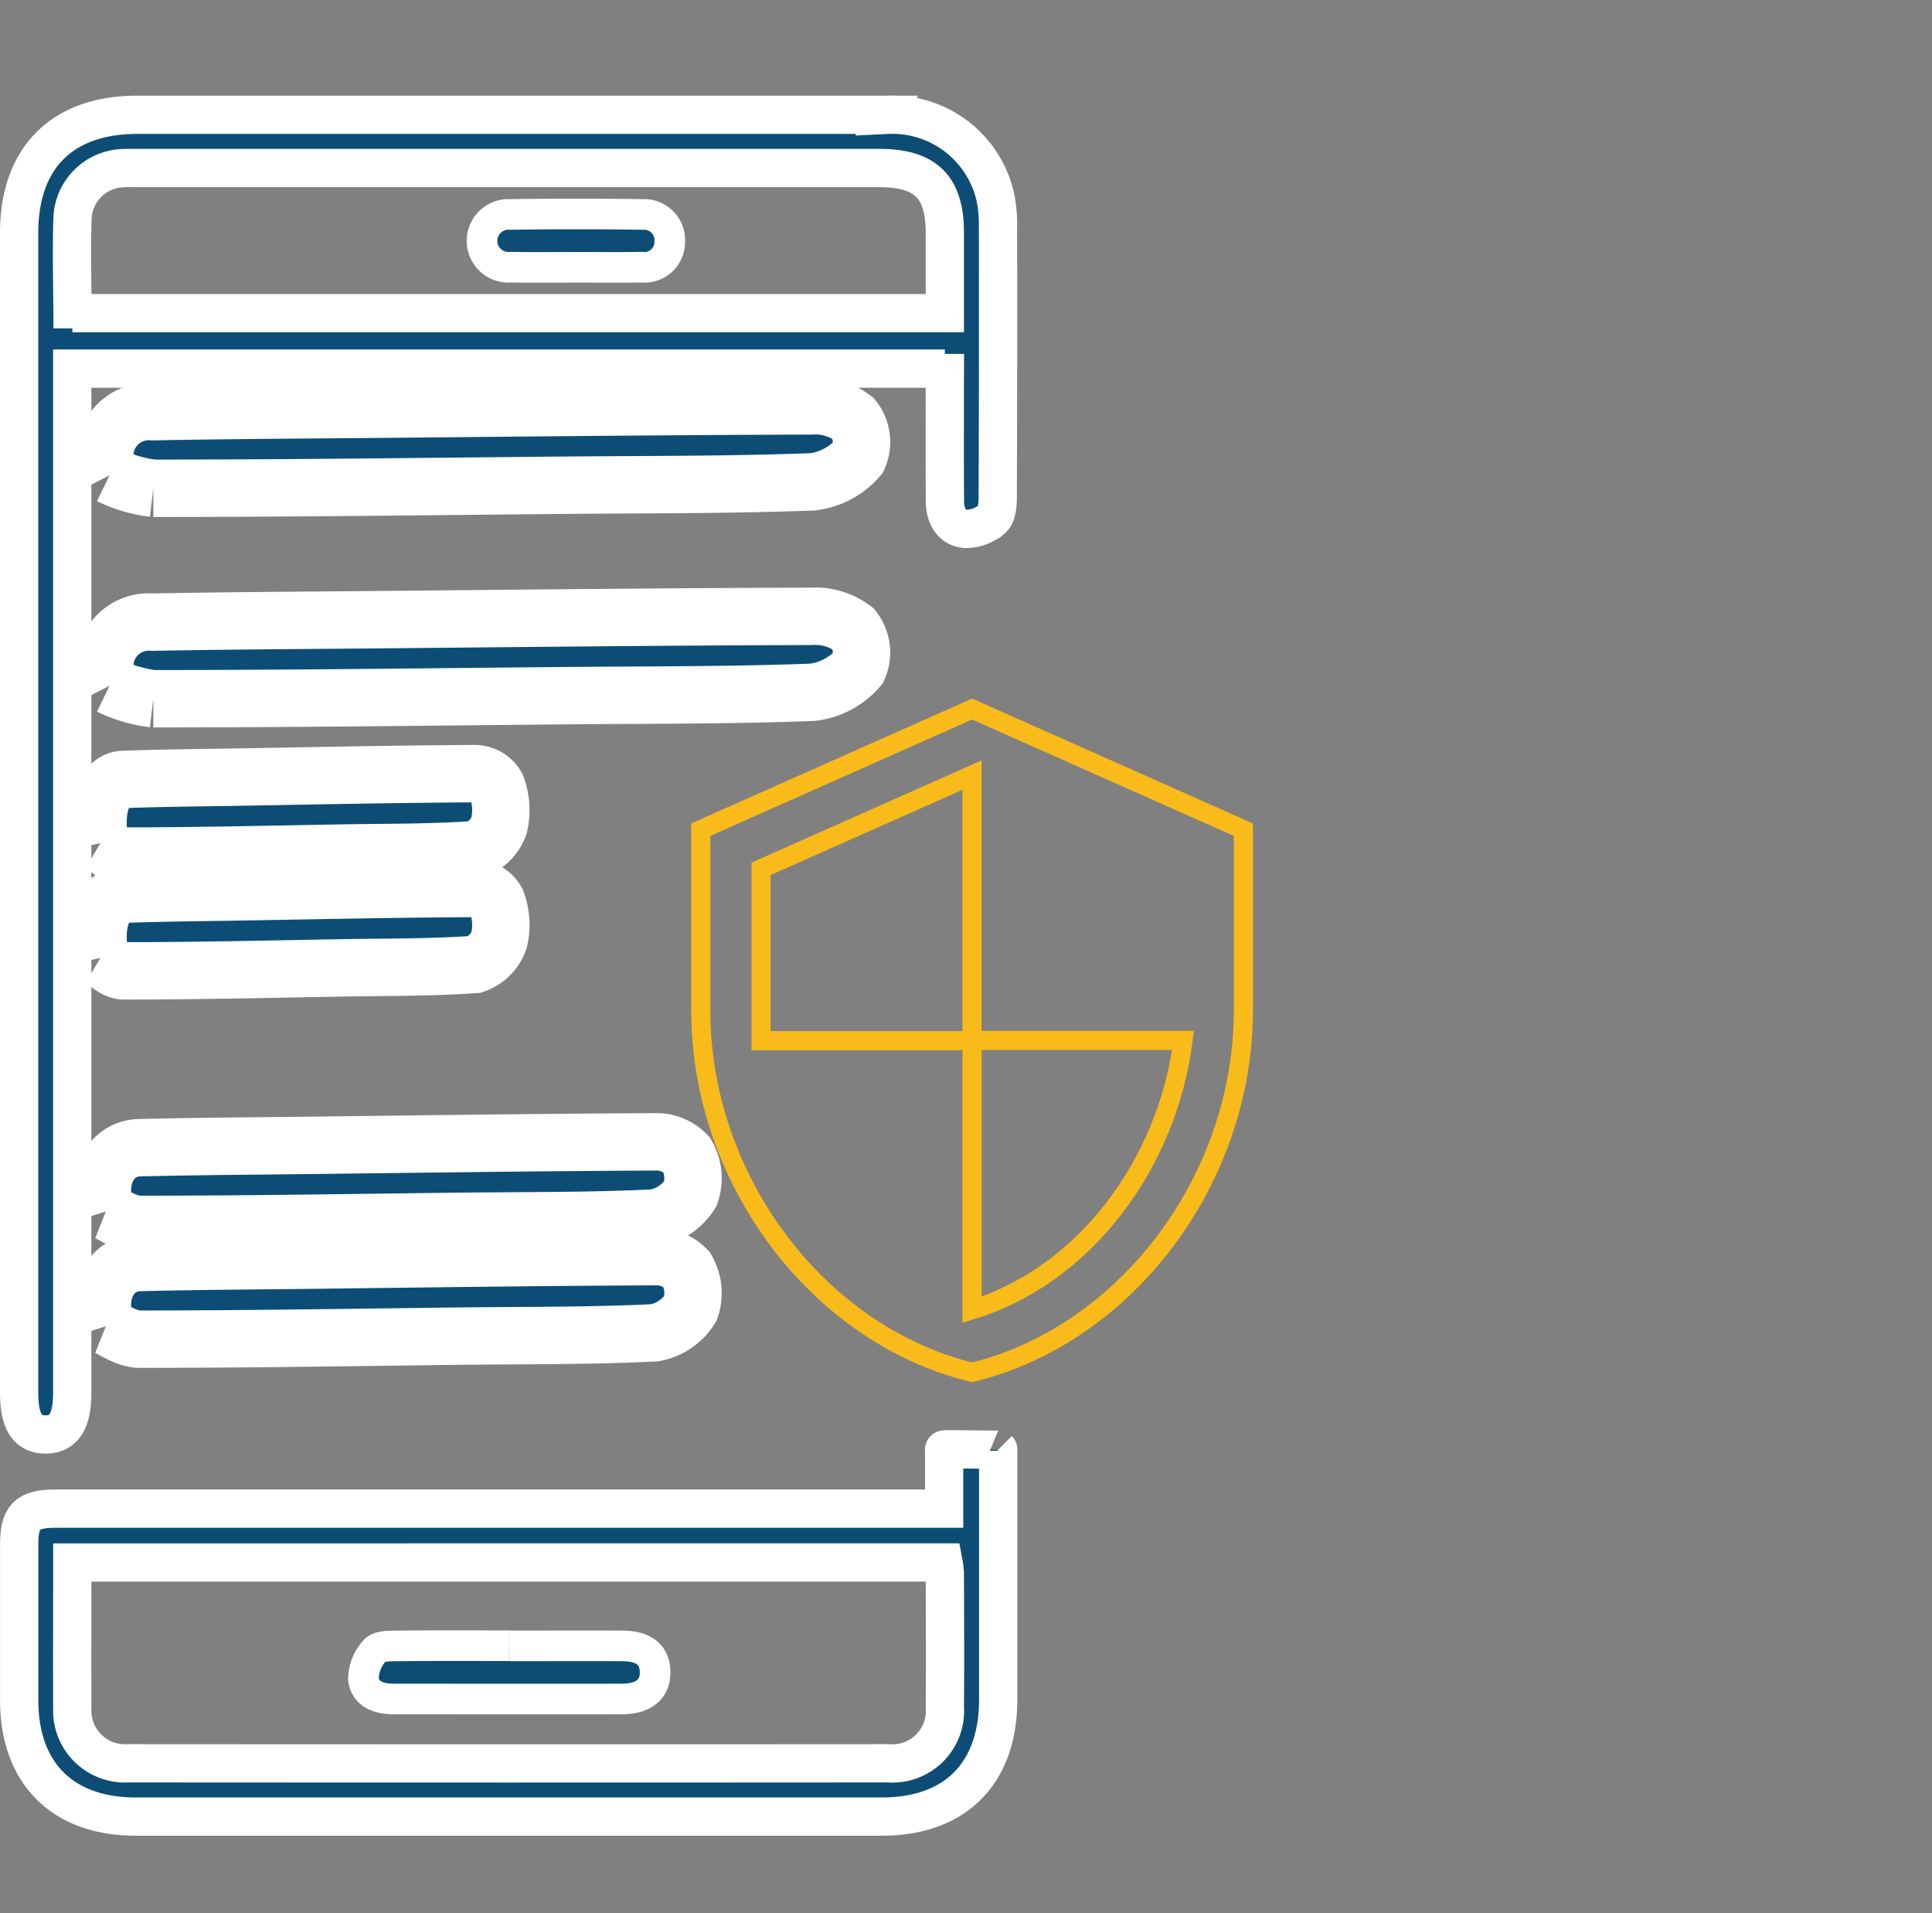
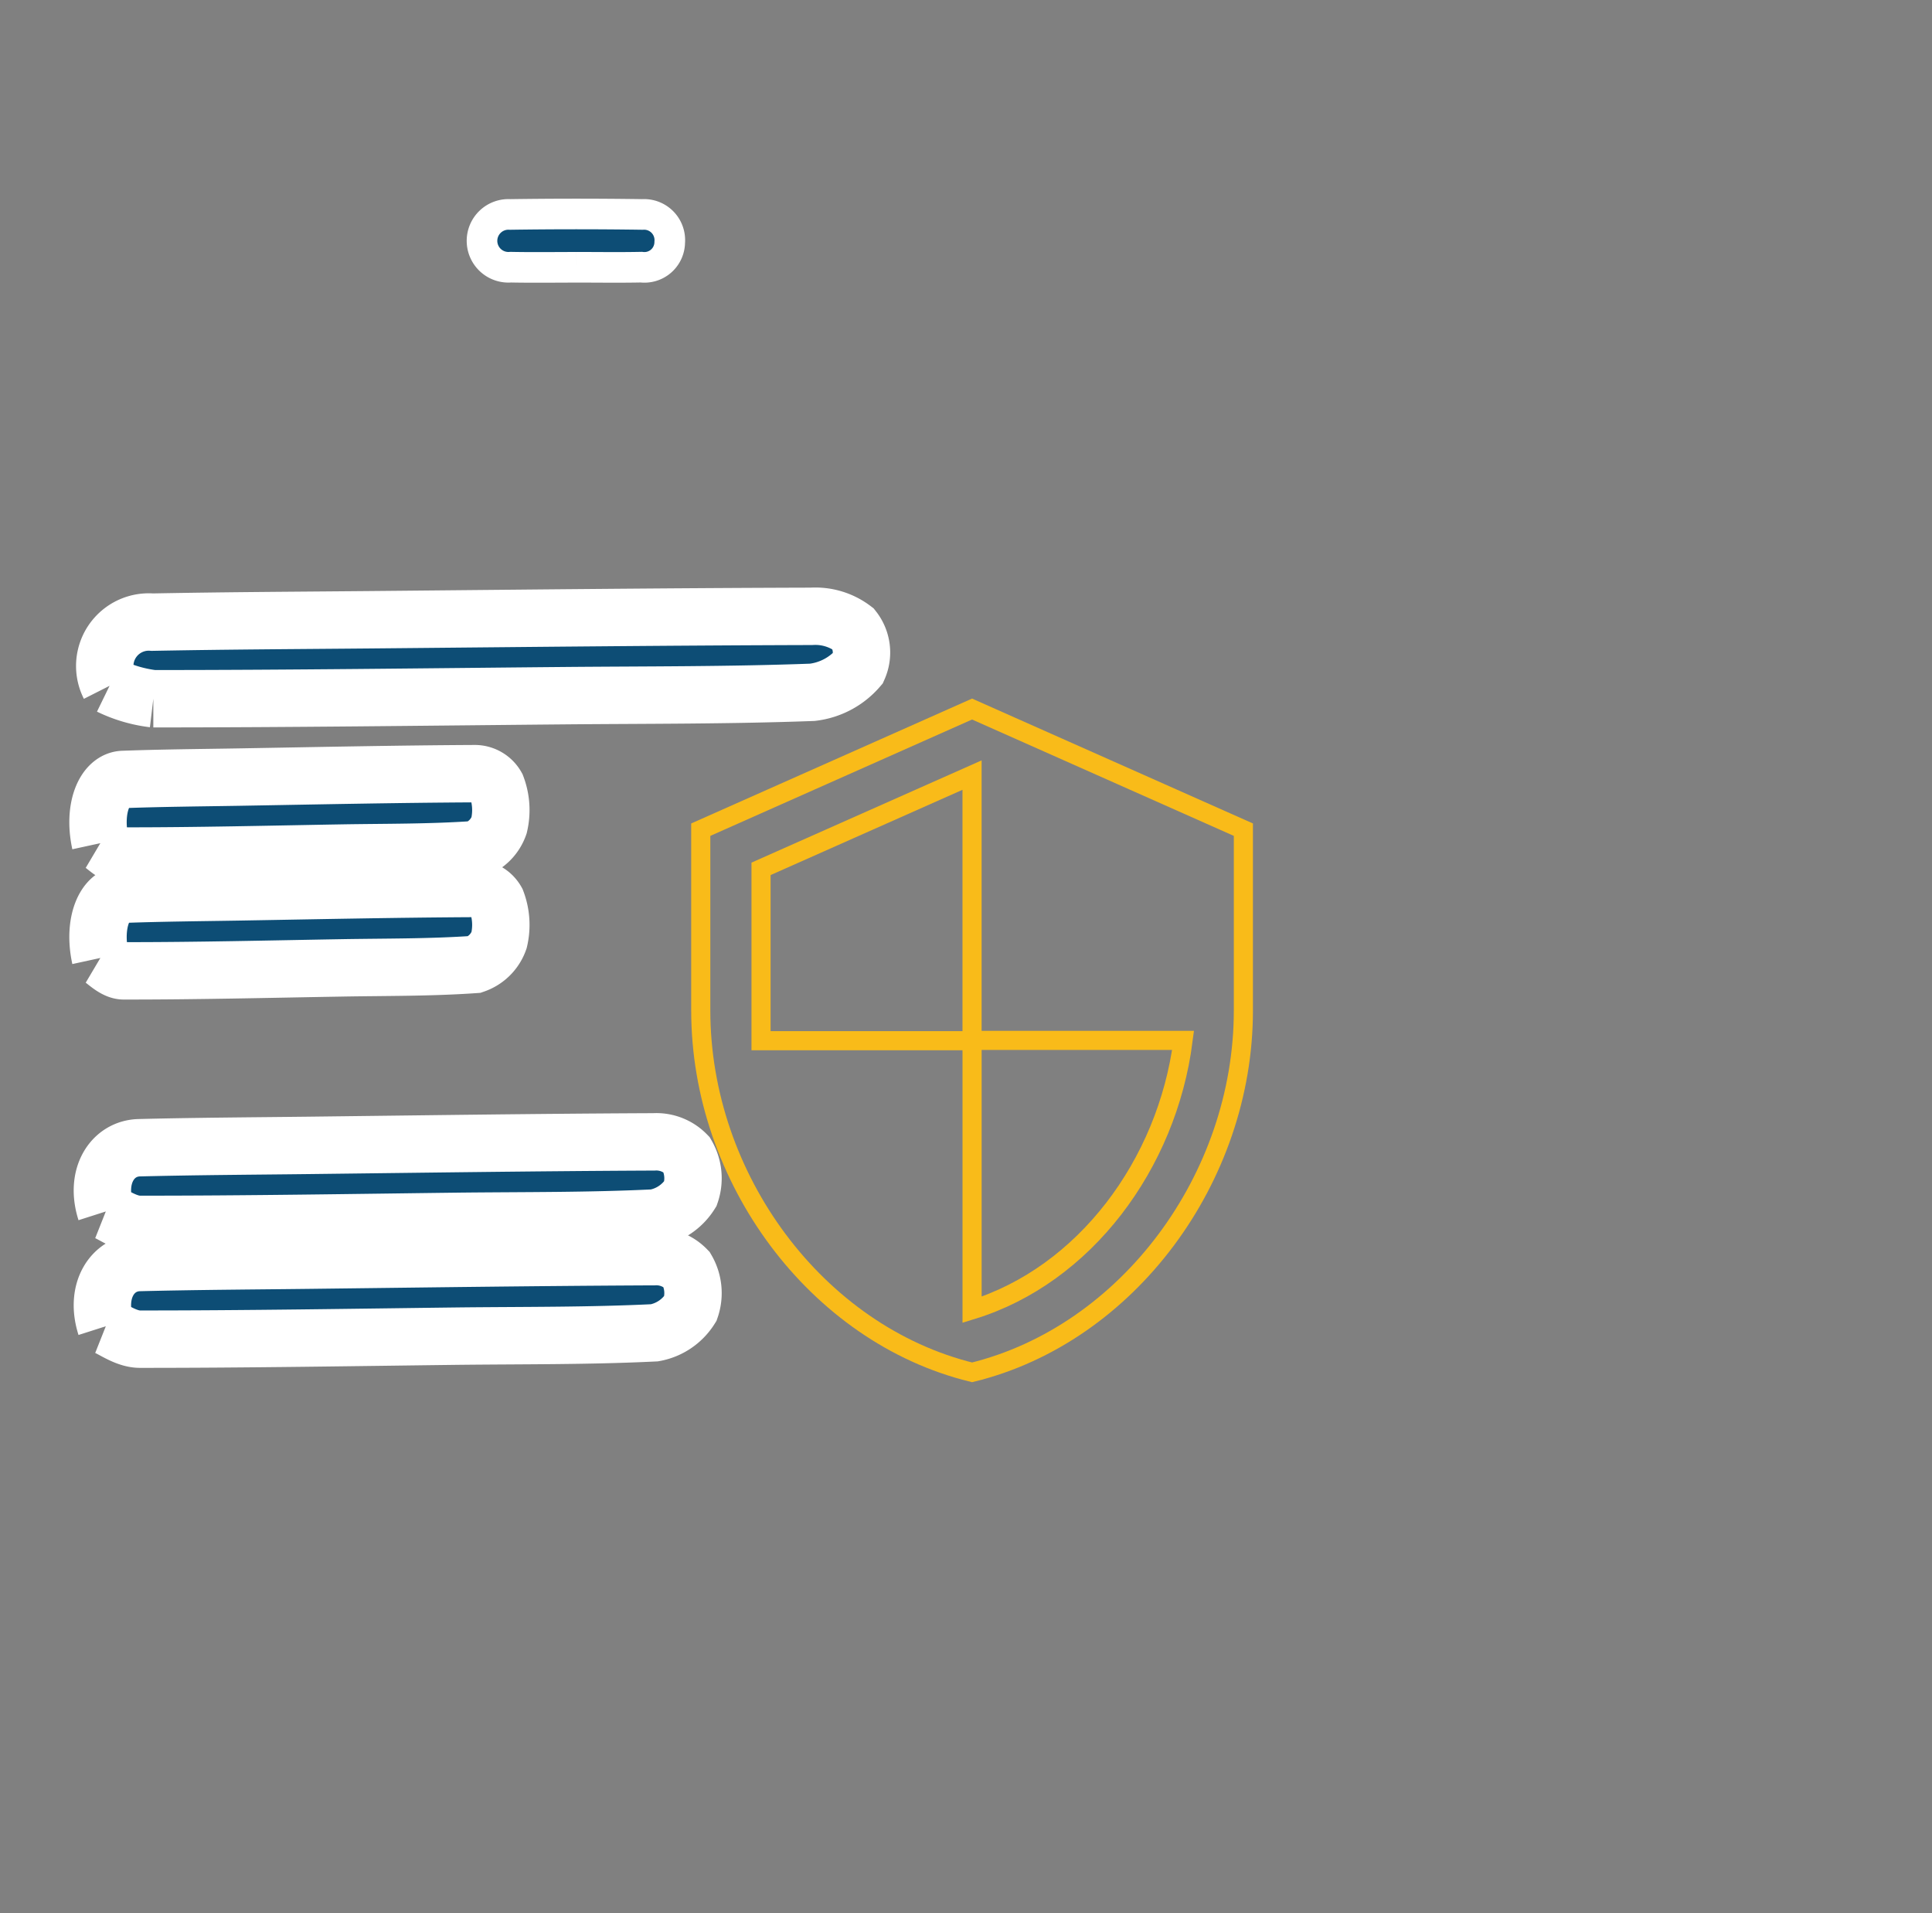
<svg xmlns="http://www.w3.org/2000/svg" width="100.999" height="100" viewBox="0 0 100.999 100">
  <rect x="0" y="0" width="100.999" height="100" fill="#808080" stroke="none" />
  <g id="Group_22420" data-name="Group 22420" transform="translate(-164.001 -237)">
    <g id="Rectangle_5093" data-name="Rectangle 5093" transform="translate(165 237)" fill="#fff" stroke="#707070" stroke-width="1" opacity="0">
      <rect width="100" height="100" stroke="none" />
      <rect x="0.5" y="0.5" width="99" height="99" fill="none" />
    </g>
    <g id="Group_19588" data-name="Group 19588" transform="translate(86.553 6.084)">
-       <path id="Path_30626" data-name="Path 30626" d="M102.725,179.6v1.041q0,6,0,12c-.007,3.832-2.253,6.079-6.073,6.079q-19.513,0-39.025,0c-3.812,0-6.077-2.265-6.08-6.075q0-4.06,0-8.12c0-1.487.414-1.9,1.925-1.9q22.6,0,45.206,0H99.9v-3.085c-.056-.044,2.851.021,2.83,0m-48.406,5.9c0,2.585-.013,5.1,0,7.613a2.754,2.754,0,0,0,2.917,2.882q19.874.014,39.748,0A2.744,2.744,0,0,0,99.938,193c.021-2.336.006-4.673,0-7.01a4.58,4.58,0,0,0-.07-.551Z" transform="translate(26.904 127.145)" fill="#0d4d75" stroke="#fff" stroke-width="2" />
-       <path id="Path_30627" data-name="Path 30627" d="M99.939,25.137H54.321V78.671c0,1.486-.442,2.177-1.391,2.177s-1.384-.682-1.384-2.176q0-30.31,0-60.62c0-3.931,2.245-6.18,6.166-6.18q19.6,0,39.209,0a5.525,5.525,0,0,1,5.644,4.238,7.093,7.093,0,0,1,.153,1.646q.013,7.012-.013,14.025c0,.413-.025.976-.277,1.2a2.105,2.105,0,0,1-1.425.535c-.723-.068-1.052-.7-1.058-1.413-.015-1.906-.007-3.814-.008-5.721,0-.393.008-1.551.008-2.014M54.329,22.238h45.61c0-1.445,0-2.825,0-4.2,0-2.4-1-3.385-3.432-3.385H57.678c-.246,0-.493-.011-.738.008a2.731,2.731,0,0,0-2.6,2.537c-.065,1.656,0,4.109,0,5.838" transform="translate(26.902 225.045)" fill="#0d4d75" stroke="#fff" stroke-width="2" />
-       <path id="Path_30628" data-name="Path 30628" d="M133.67,116.93a2.3,2.3,0,0,1-2.364-3.244c1.225-3.578,2.5-7.133,3.762-10.7,2.569-7.265,5.123-14.535,7.737-21.78a3.285,3.285,0,0,1,1.372-1.835,1.989,1.989,0,0,1,2,.457,3.741,3.741,0,0,1,.376,2.69c-1.328,4.118-2.826,8.166-4.267,12.238-2.389,6.755-4.752,13.522-7.2,20.25a7.18,7.18,0,0,1-1.416,1.92" transform="translate(147.332 90.164) rotate(70)" fill="#0d4d75" stroke="#fff" stroke-width="3" />
      <path id="Path_34148" data-name="Path 34148" d="M5.12,30.546c-1.939-.077-2.98-1.449-2.532-2.783.941-2.8,1.936-5.577,2.913-8.362,1.991-5.678,3.968-11.362,6-17.021A2.2,2.2,0,0,1,12.713,1a2.457,2.457,0,0,1,1.984.51,2.8,2.8,0,0,1,.555,2.2c-1,3.228-2.179,6.387-3.3,9.57C10.105,18.553,8.279,23.844,6.365,29.1c-.242.664-.954,1.123-1.244,1.449" transform="translate(109.934 278.978) rotate(70)" fill="#0d4d75" stroke="#fff" stroke-width="3" />
      <path id="Path_34151" data-name="Path 34151" d="M5.562,21.552c-1.875-.254-3.017-1.346-2.722-2.26.62-1.917,1.293-3.813,1.95-5.716C6.126,9.7,7.449,5.81,8.831,1.949a1.3,1.3,0,0,1,1.021-.871,3.49,3.49,0,0,1,1.963.569,2.061,2.061,0,0,1,.759,1.636c-.637,2.219-1.445,4.371-2.195,6.545-1.244,3.608-2.461,7.227-3.768,10.809-.165.453-.8.71-1.05.915" transform="translate(101.045 262.389) rotate(70)" fill="#0d4d75" stroke="#fff" stroke-width="3" />
      <path id="Path_34147" data-name="Path 34147" d="M5.12,30.546c-1.939-.077-2.98-1.449-2.532-2.783.941-2.8,1.936-5.577,2.913-8.362,1.991-5.678,3.968-11.362,6-17.021A2.2,2.2,0,0,1,12.713,1a2.457,2.457,0,0,1,1.984.51,2.8,2.8,0,0,1,.555,2.2c-1,3.228-2.179,6.387-3.3,9.57C10.105,18.553,8.279,23.844,6.365,29.1c-.242.664-.954,1.123-1.244,1.449" transform="translate(109.934 284.978) rotate(70)" fill="#0d4d75" stroke="#fff" stroke-width="3" />
      <path id="Path_34150" data-name="Path 34150" d="M5.562,21.552c-1.875-.254-3.017-1.346-2.722-2.26.62-1.917,1.293-3.813,1.95-5.716C6.126,9.7,7.449,5.81,8.831,1.949a1.3,1.3,0,0,1,1.021-.871,3.49,3.49,0,0,1,1.963.569,2.061,2.061,0,0,1,.759,1.636C11.938,5.5,11.129,7.654,10.38,9.828c-1.244,3.608-2.461,7.227-3.768,10.809-.165.453-.8.71-1.05.915" transform="translate(101.045 268.389) rotate(70)" fill="#0d4d75" stroke="#fff" stroke-width="3" />
      <path id="Path_34145" data-name="Path 34145" d="M133.67,116.93a2.3,2.3,0,0,1-2.364-3.244c1.225-3.578,2.5-7.133,3.762-10.7,2.569-7.265,5.123-14.535,7.737-21.78a3.285,3.285,0,0,1,1.372-1.835,1.989,1.989,0,0,1,2,.457,3.741,3.741,0,0,1,.376,2.69c-1.328,4.118-2.826,8.166-4.267,12.238-2.389,6.755-4.752,13.522-7.2,20.25a7.18,7.18,0,0,1-1.416,1.92" transform="translate(147.332 101.164) rotate(70)" fill="#0d4d75" stroke="#fff" stroke-width="3" />
-       <path id="Path_30635" data-name="Path 30635" d="M132.187,336.569c1.967,0,3.935-.009,5.9,0,1.142.007,1.7.465,1.721,1.348.017.914-.589,1.426-1.75,1.428-3.966.008-7.931,0-11.9,0-.782,0-1.506-.243-1.6-1.057a2.27,2.27,0,0,1,.6-1.481c.193-.233.736-.233,1.123-.237,1.967-.021,3.935-.01,5.9-.01" transform="translate(-28.113 -19.625)" fill="#0d4d75" stroke="#fff" stroke-width="1.6" />
      <path id="Path_30636" data-name="Path 30636" d="M154.655,35.7c-1.137,0-2.275.017-3.412-.006a1.382,1.382,0,1,1-.035-2.756q3.457-.05,6.915,0a1.345,1.345,0,0,1,1.43,1.461,1.322,1.322,0,0,1-1.487,1.294c-1.137.023-2.274.006-3.411.005" transform="translate(-47.094 209.187)" fill="#0d4d75" stroke="#fff" stroke-width="1.6" />
      <path id="Icon_metro-security" data-name="Icon metro-security" d="M20.61,3.856,6.427,10.16v9.455c0,8.754,6.043,16.917,14.183,18.91,8.139-1.993,14.183-10.156,14.183-18.91V10.16Zm0,17.319H31.641c-.835,6.493-5.161,12.276-11.031,14.08V21.191H9.578V12.208l11.031-4.9V21.175Z" transform="translate(107.655 264.121)" fill="none" stroke="#f9bb19" stroke-width="1" />
    </g>
  </g>
</svg>